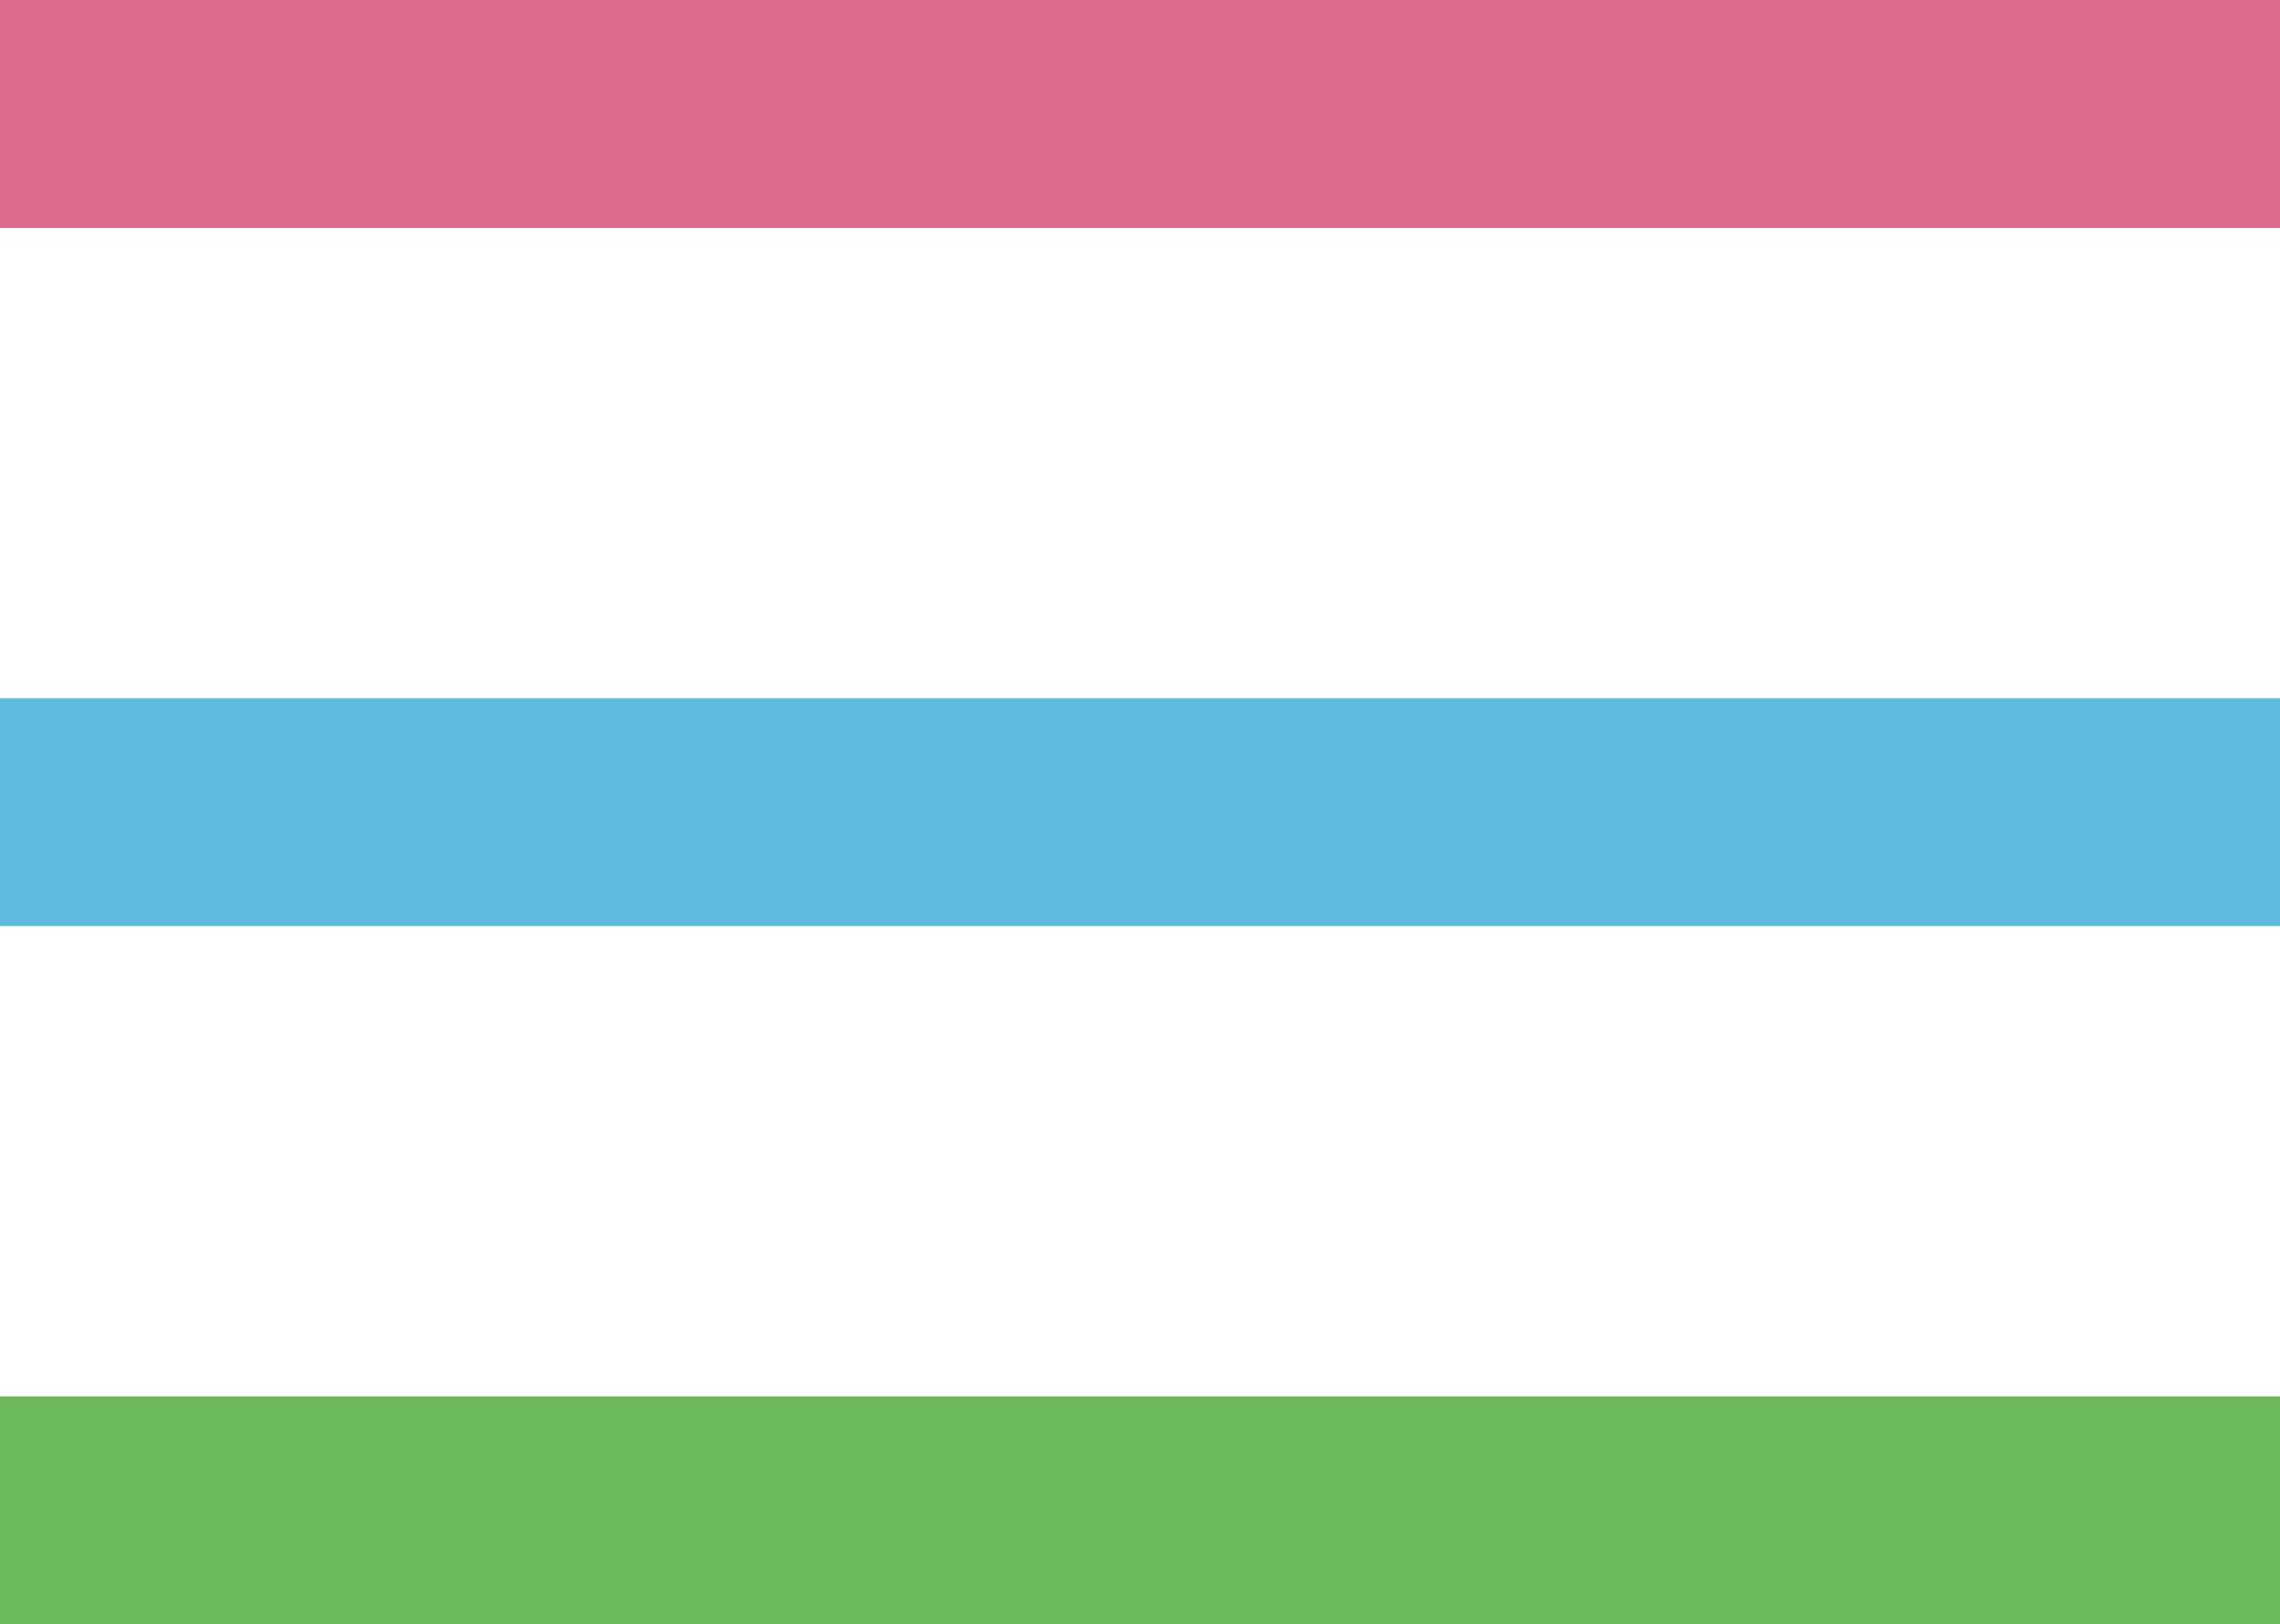
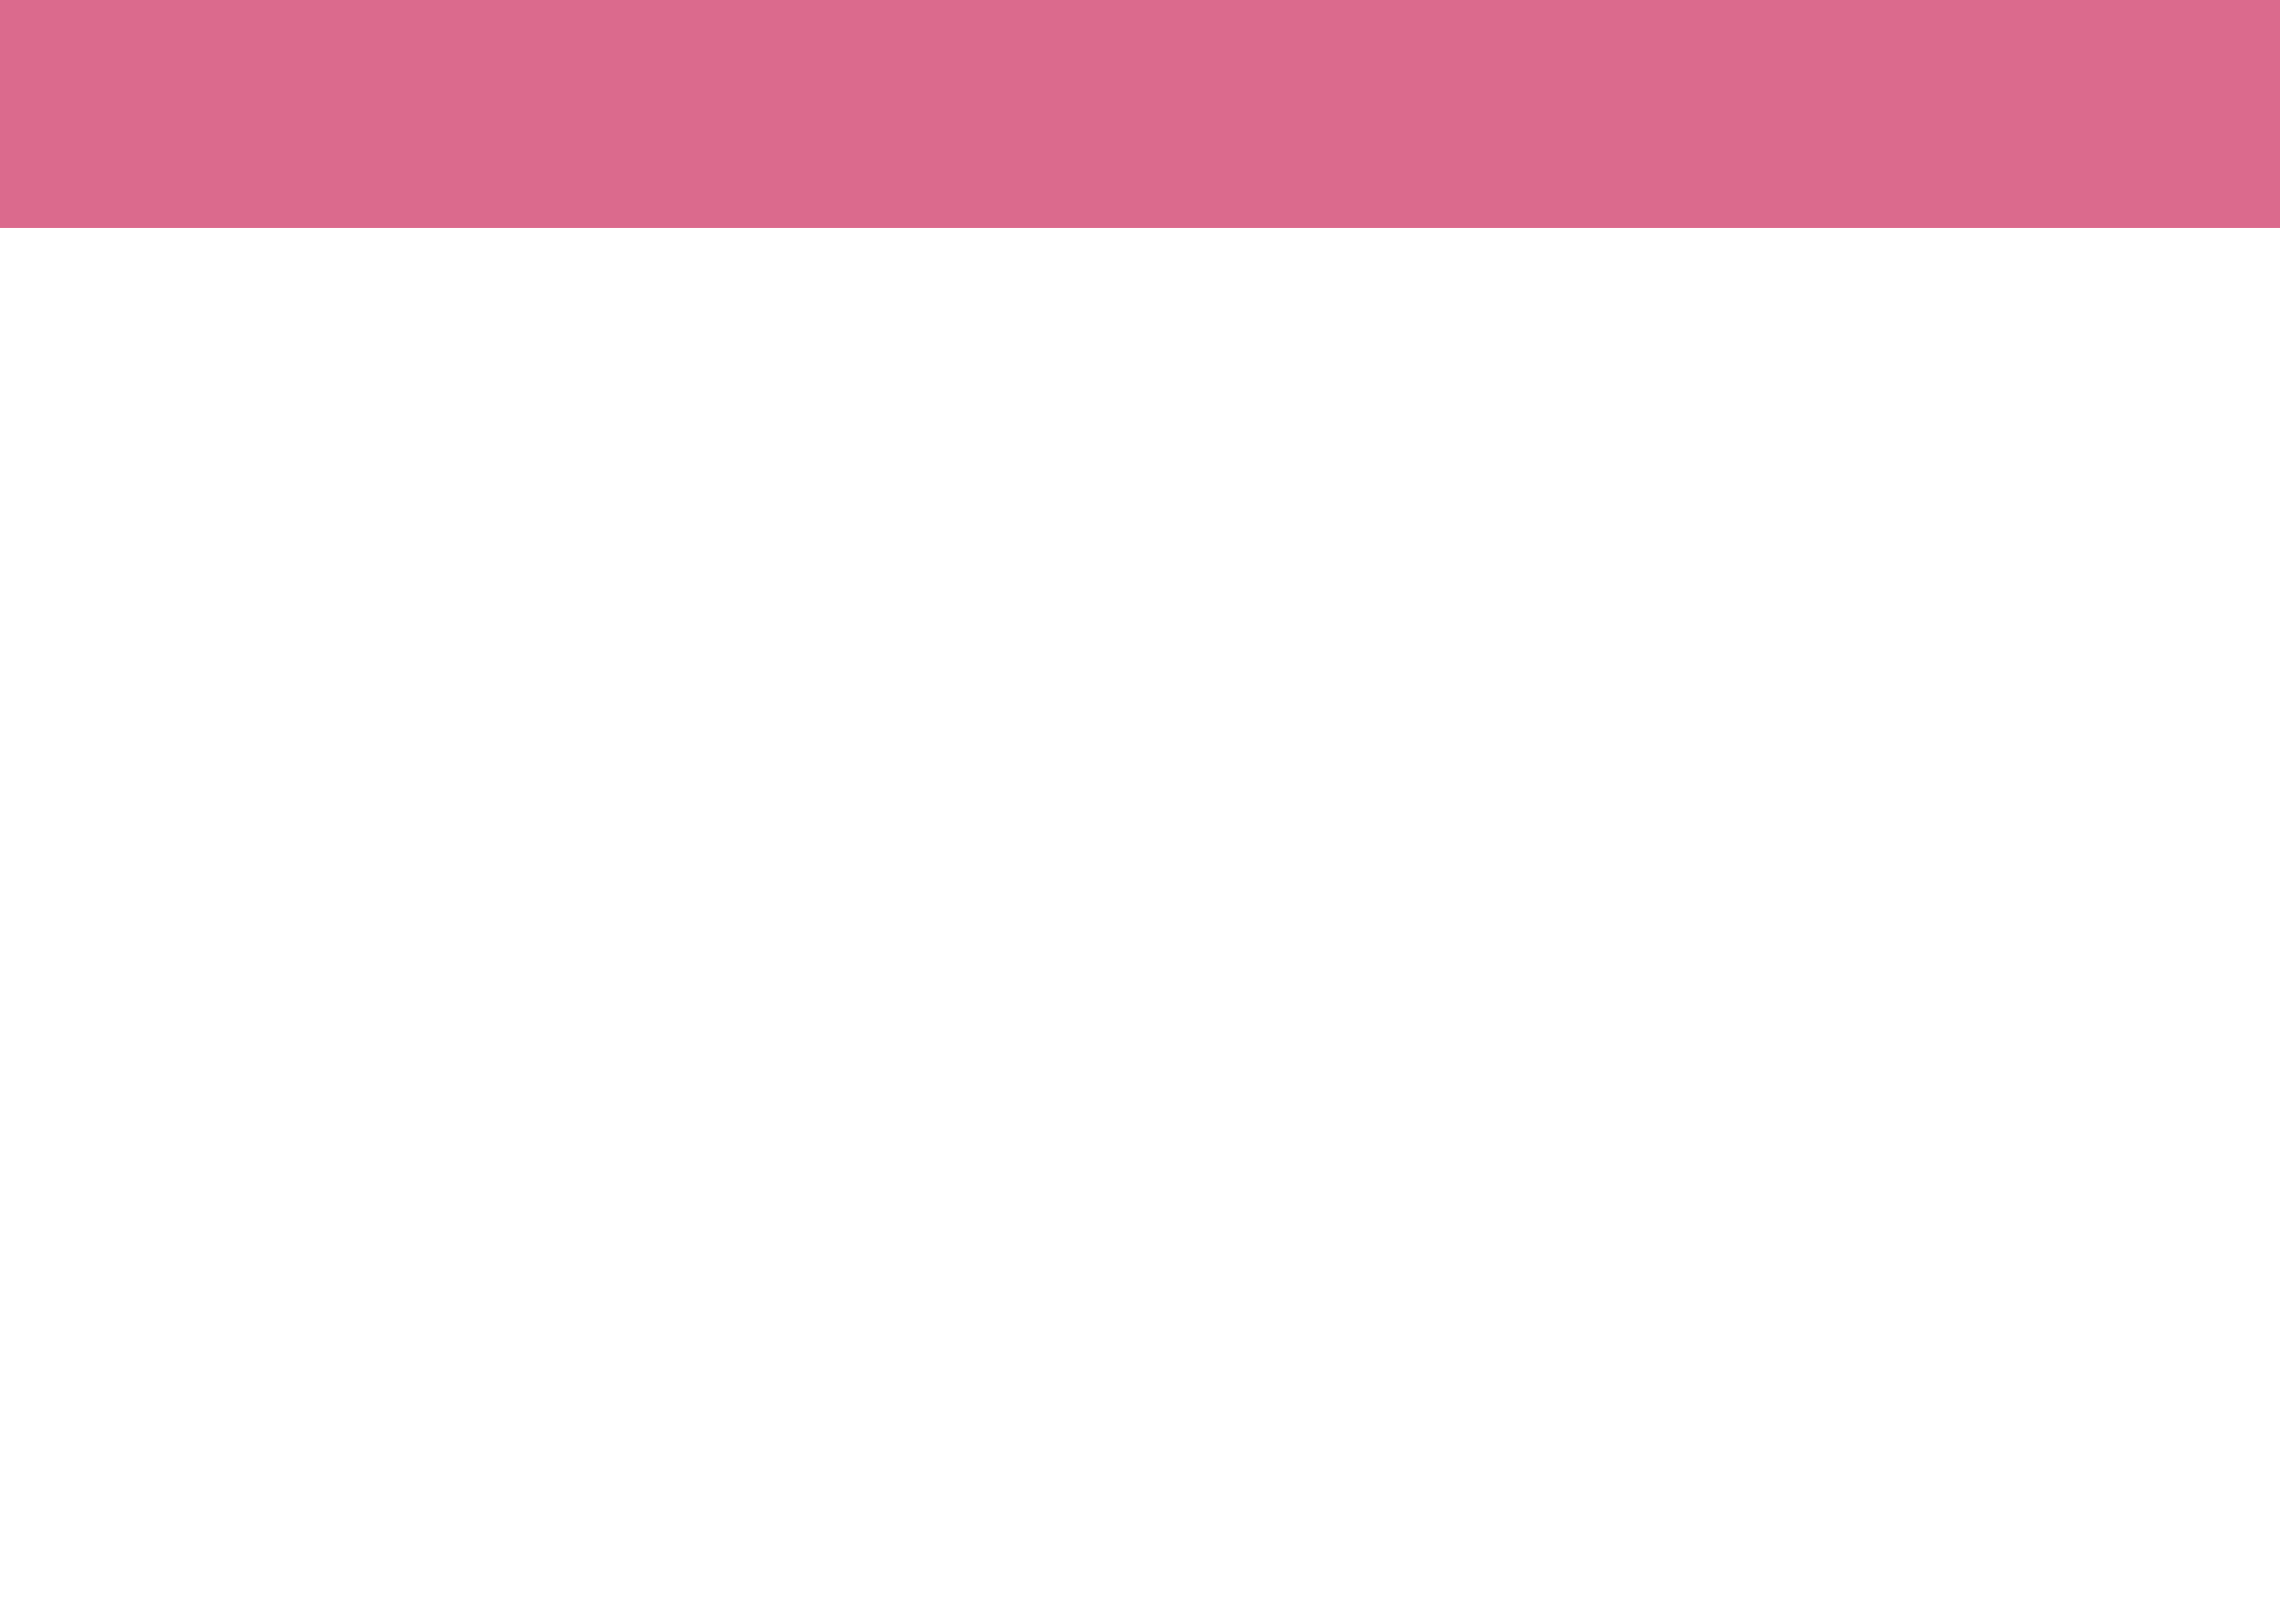
<svg xmlns="http://www.w3.org/2000/svg" width="66.683" height="47.515" viewBox="0 0 66.683 47.515">
  <g id="グループ_3269" data-name="グループ 3269" transform="translate(-39.092 -36.257)">
    <rect id="長方形_1603" data-name="長方形 1603" width="66.683" height="6.668" transform="translate(39.092 36.257)" fill="#db6a8d" />
-     <rect id="長方形_1604" data-name="長方形 1604" width="66.683" height="6.668" transform="translate(39.092 56.68)" fill="#5dbcdd" />
-     <rect id="長方形_1605" data-name="長方形 1605" width="66.683" height="6.668" transform="translate(39.092 77.104)" fill="#6cba5a" />
  </g>
</svg>